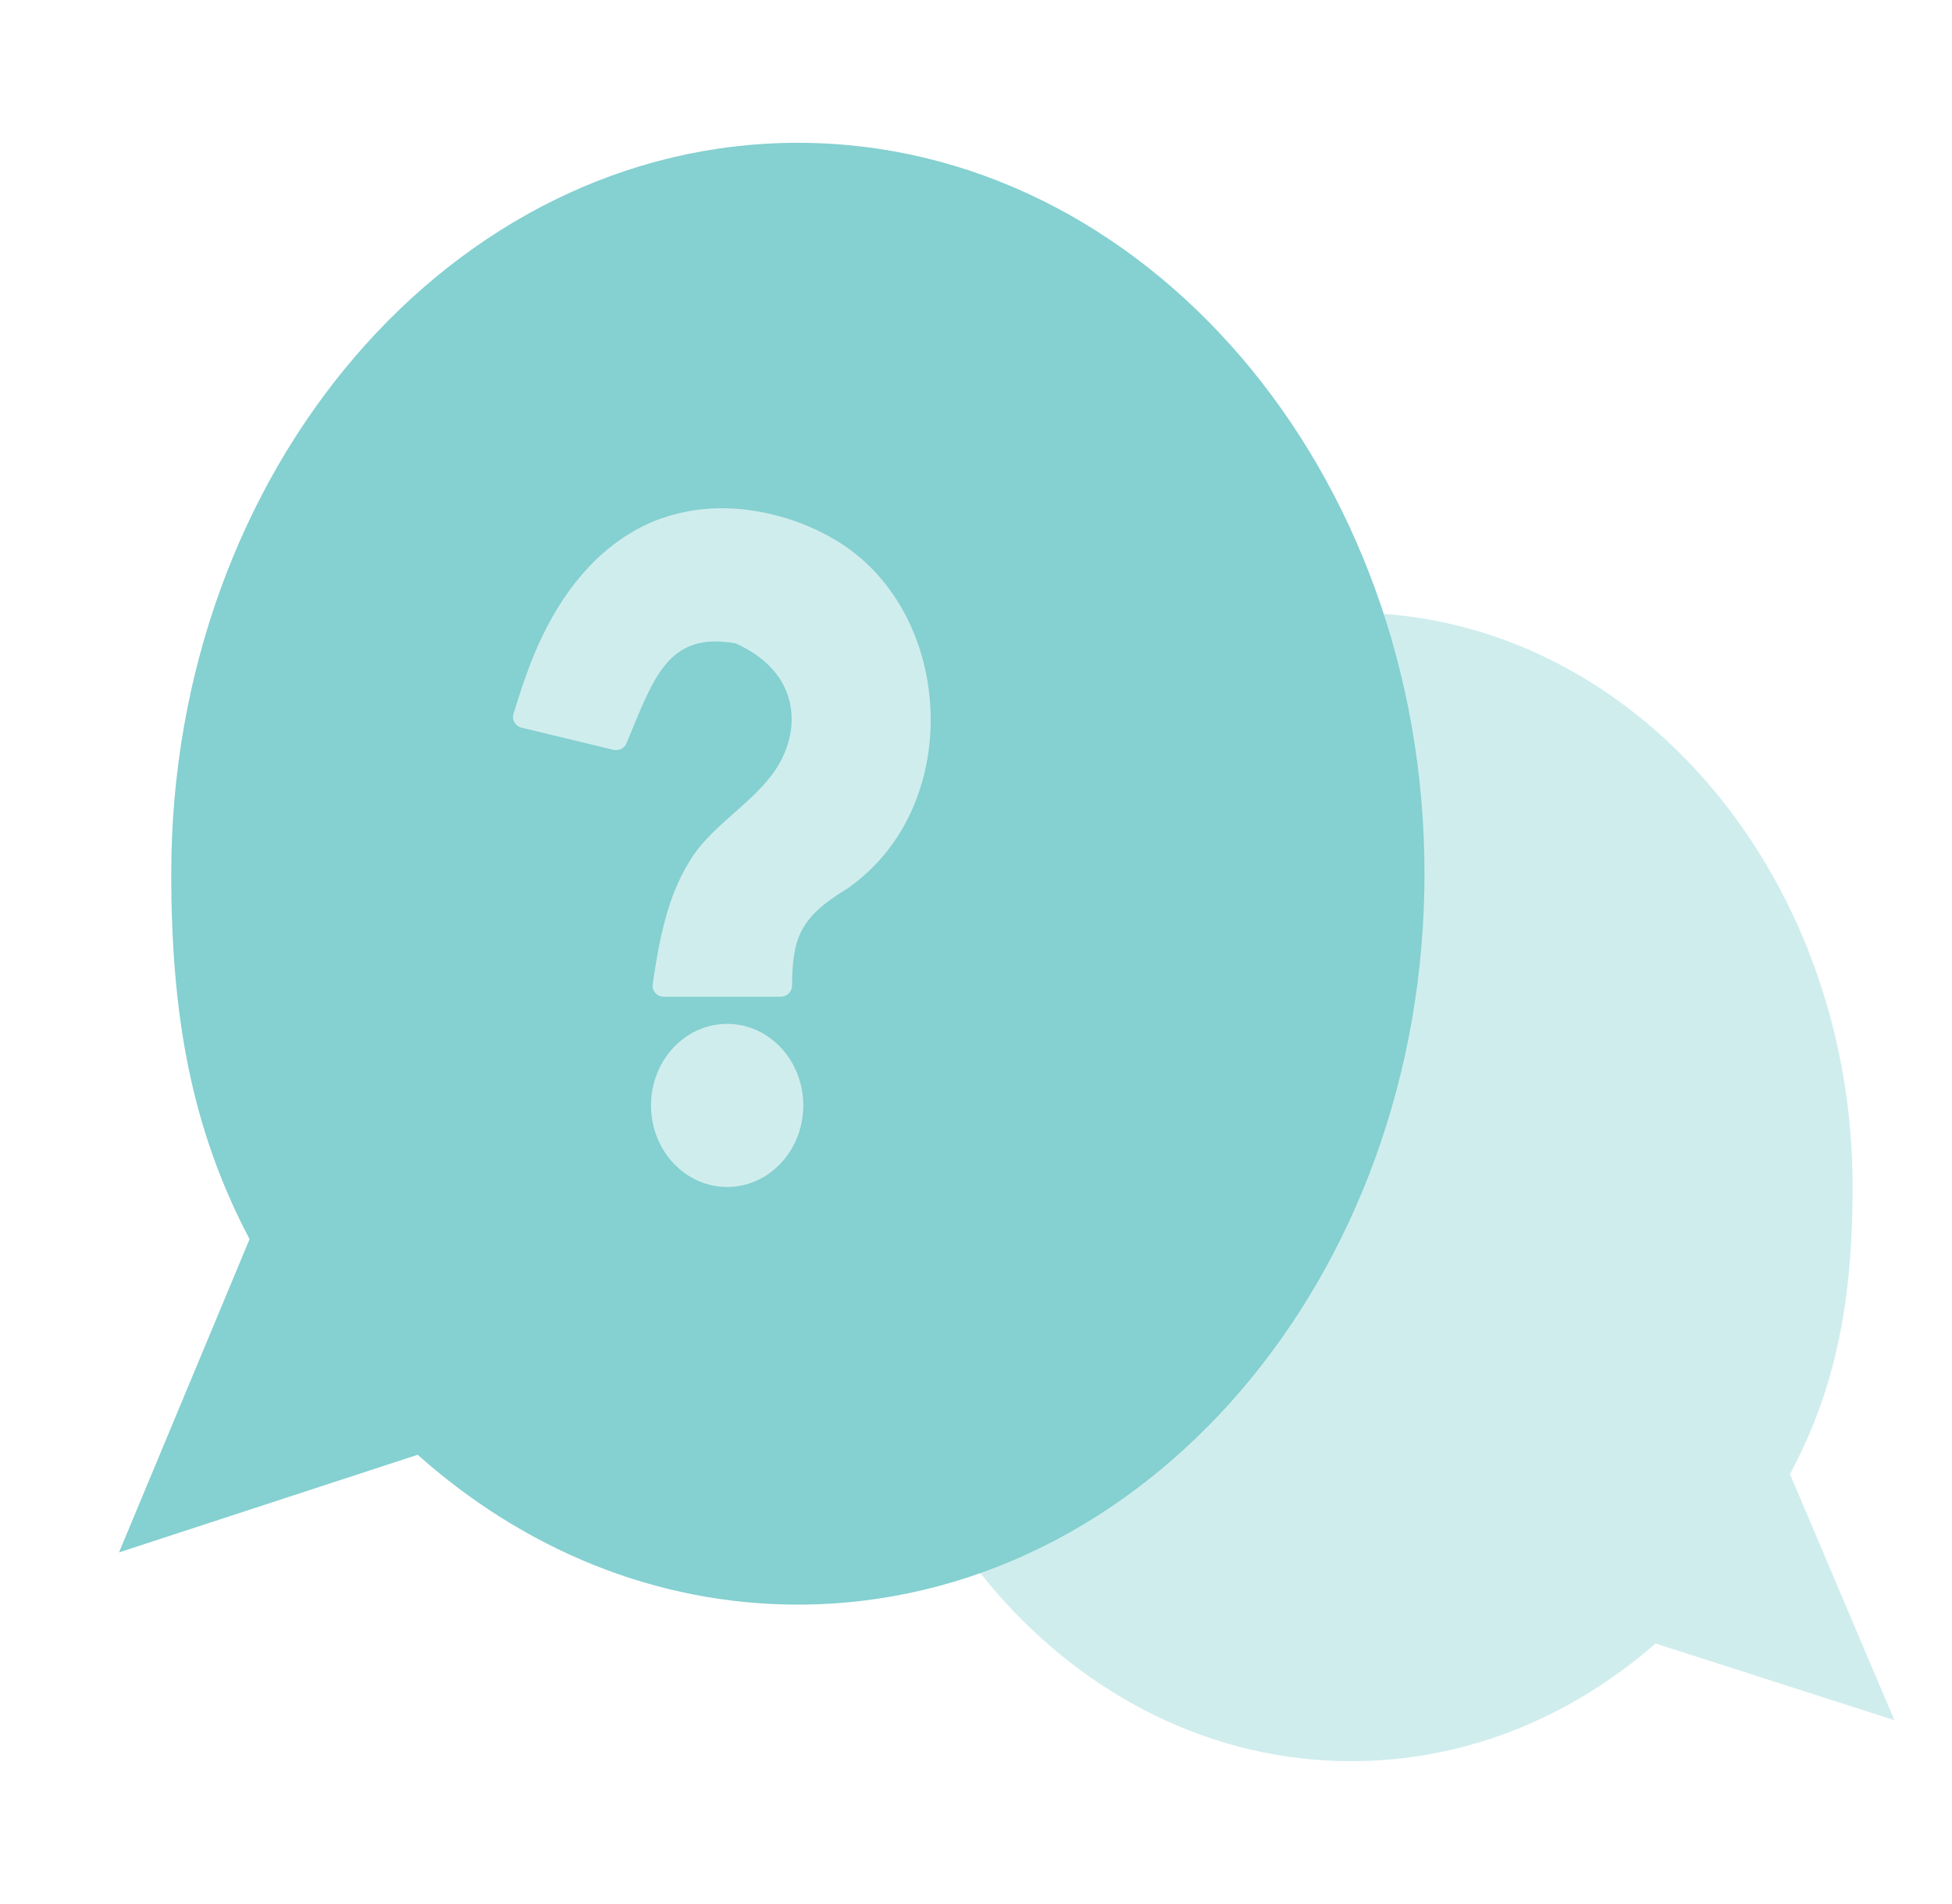
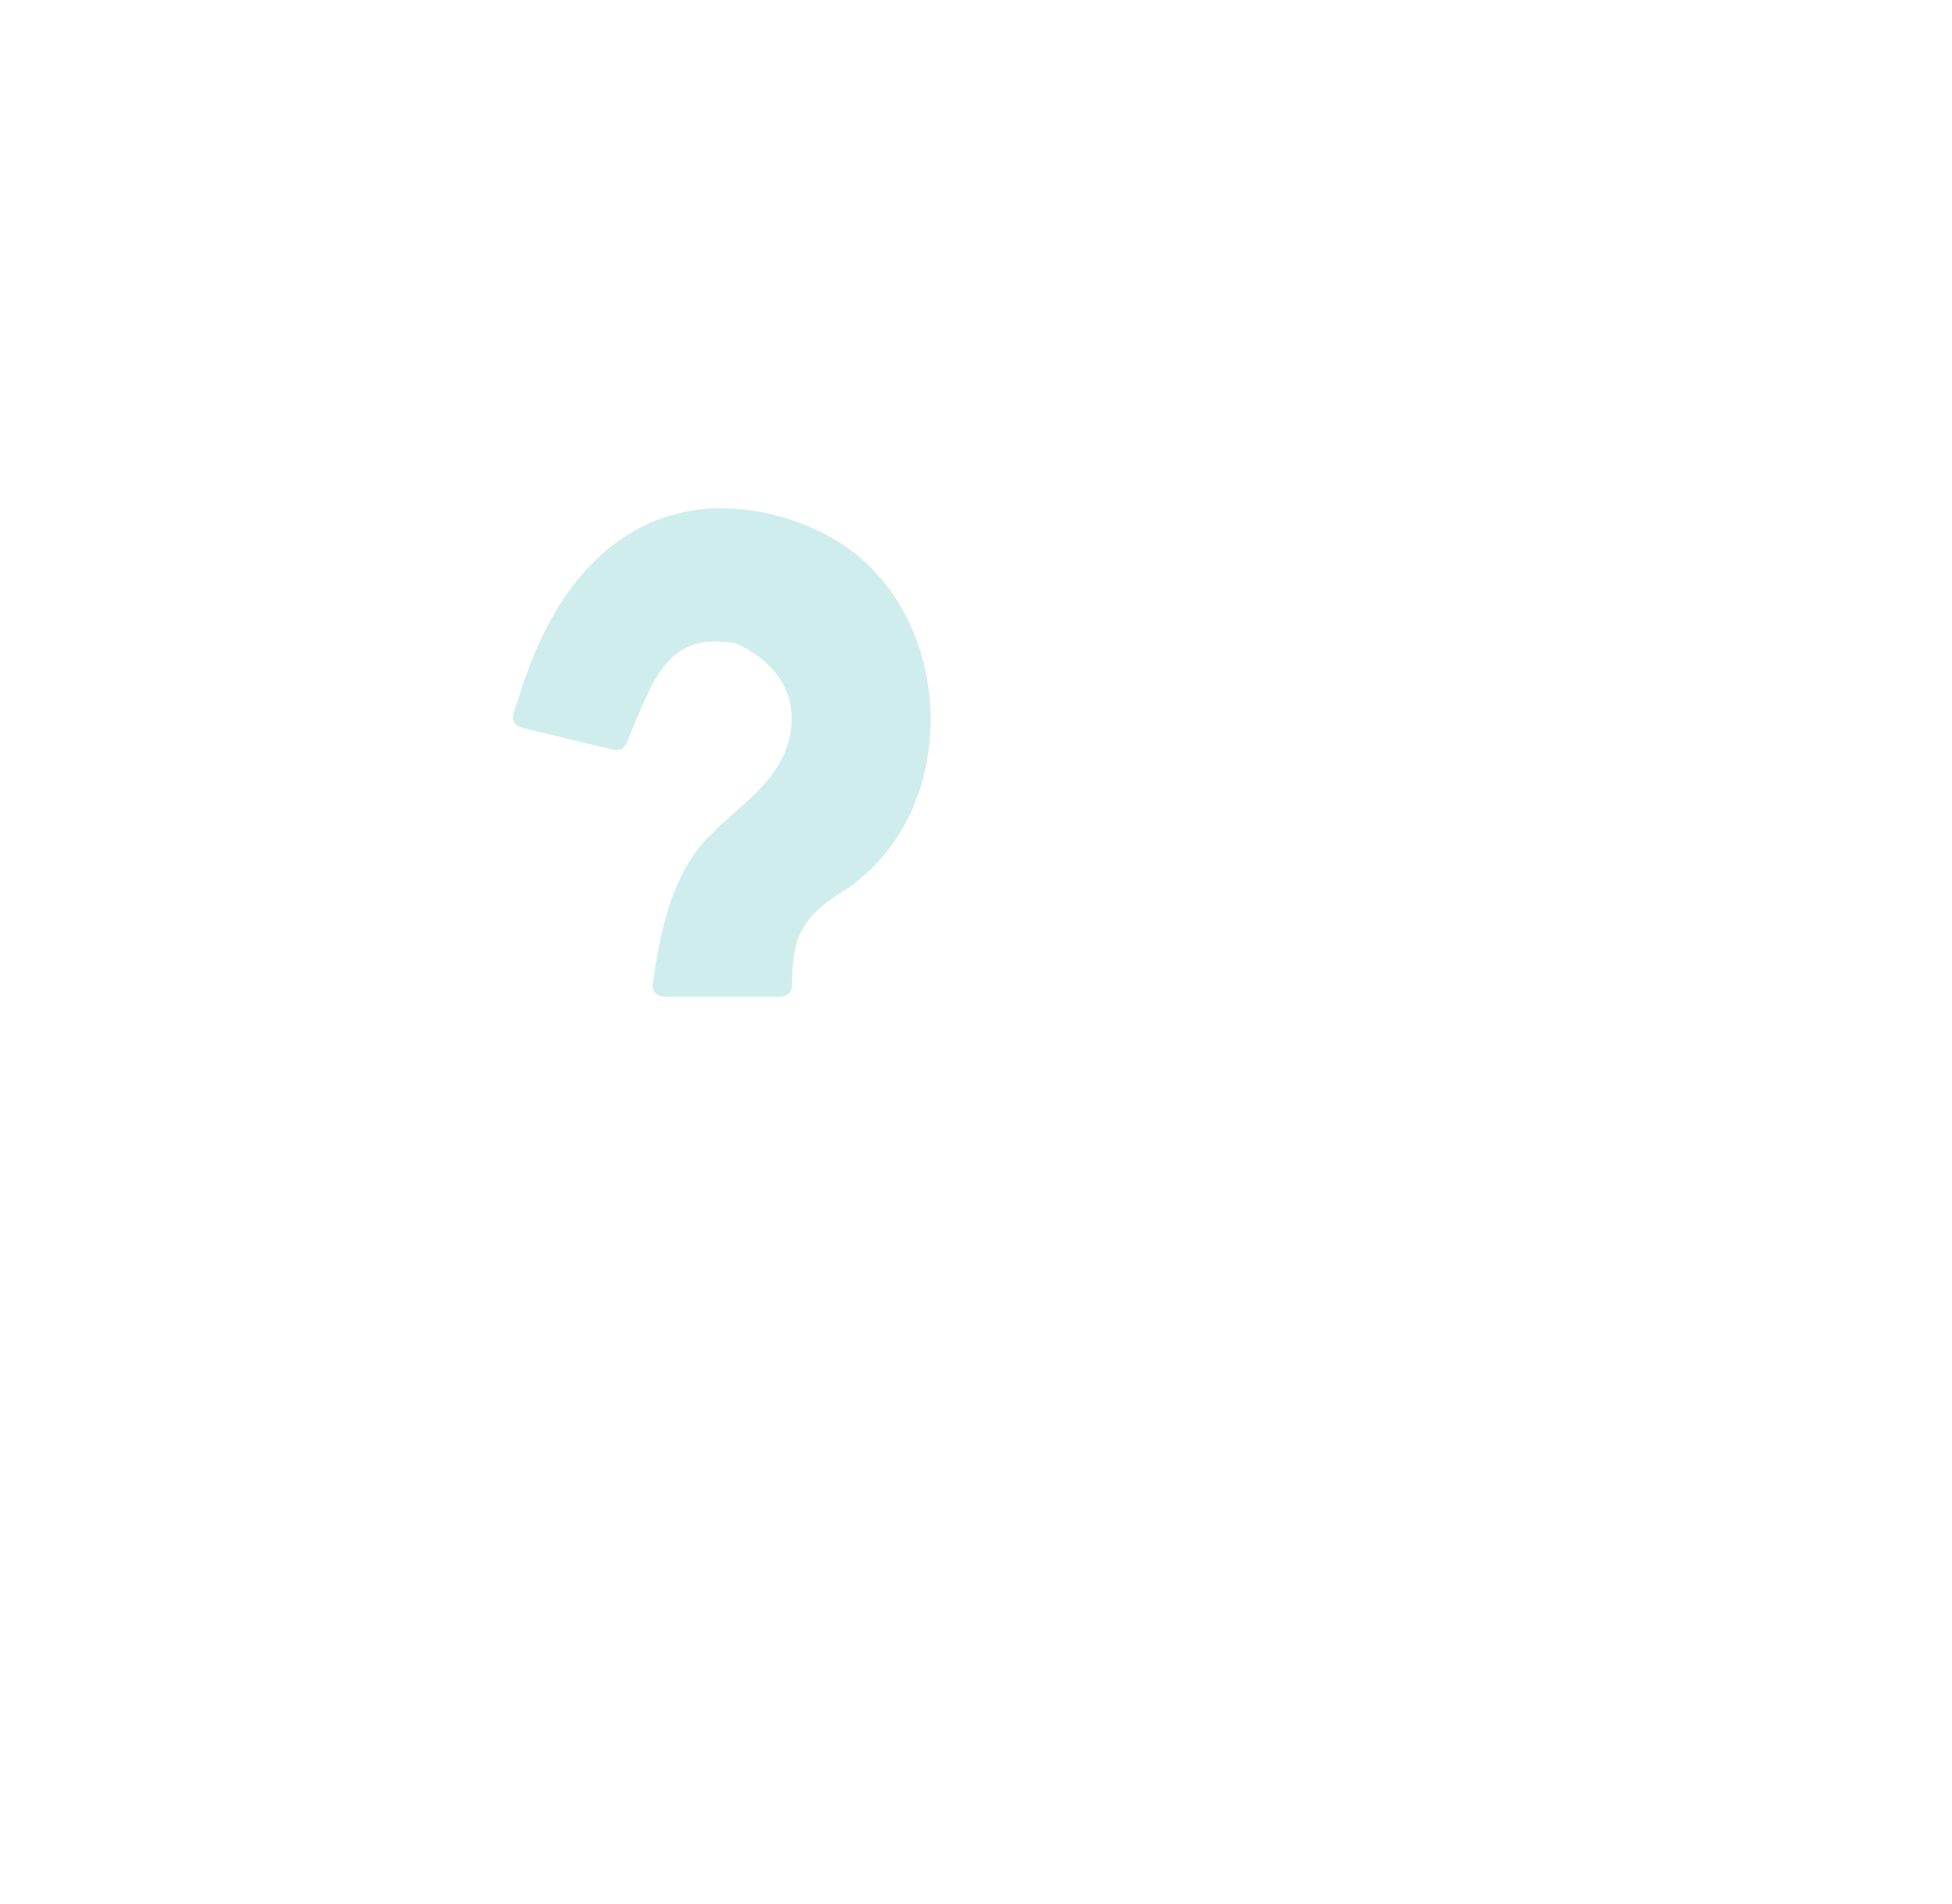
<svg xmlns="http://www.w3.org/2000/svg" width="41" height="40" viewBox="0 0 41 40" fill="none">
  <g filter="url(#filter0_d_111_322)">
-     <path d="M36.597 30.968L38.79 36.138L33.772 34.527C32 36.078 29.786 37 27.384 37C21.569 37 16.855 31.599 16.855 24.936C16.855 18.272 21.569 12.871 27.384 12.871C33.199 12.871 37.913 18.272 37.913 24.936C37.913 27.252 37.584 29.13 36.597 30.968Z" fill="#D0EDED" />
-   </g>
+     </g>
  <g filter="url(#filter1_d_111_322)">
-     <path d="M4.242 26.032L1.5 32.613L7.773 30.562C9.988 32.537 12.756 33.71 15.758 33.71C23.027 33.71 28.92 26.835 28.92 18.355C28.92 9.875 23.027 3 15.758 3C8.49 3 2.597 9.875 2.597 18.355C2.597 21.303 3.008 23.694 4.242 26.032Z" fill="#85D0D1" />
-   </g>
+     </g>
  <g filter="url(#filter2_d_111_322)">
    <path d="M12.383 15.752L10.454 15.287C10.323 15.255 10.246 15.124 10.284 14.999C10.408 14.603 10.514 14.269 10.651 13.918C11.064 12.858 11.711 11.841 12.697 11.226C13.073 10.991 13.468 10.836 13.929 10.746C14.981 10.542 16.157 10.807 17.067 11.356C19.423 12.777 19.728 16.486 17.714 18.332C17.593 18.443 17.462 18.551 17.319 18.655C16.273 19.278 16.148 19.73 16.136 20.71C16.135 20.836 16.029 20.939 15.898 20.939L13.443 20.939C13.3 20.939 13.19 20.817 13.209 20.681C13.382 19.466 13.588 18.71 14.024 18.029C14.534 17.233 15.518 16.771 15.931 15.924C16.337 15.089 16.165 14.059 14.951 13.516C13.533 13.266 13.239 14.216 12.659 15.616C12.615 15.721 12.497 15.779 12.383 15.752Z" fill="#D0EDED" />
-     <path d="M16.372 23.223C16.372 24.169 15.656 24.936 14.773 24.936C13.89 24.936 13.174 24.169 13.174 23.223C13.174 22.276 13.89 21.51 14.773 21.51C15.656 21.51 16.372 22.276 16.372 23.223Z" fill="#D0EDED" />
  </g>
  <defs>
    <filter id="filter0_d_111_322" x="16.855" y="12.871" width="22.936" height="24.129" filterUnits="userSpaceOnUse" color-interpolation-filters="sRGB">
      <feFlood flood-opacity="0" result="BackgroundImageFix" />
      <feColorMatrix in="SourceAlpha" type="matrix" values="0 0 0 0 0 0 0 0 0 0 0 0 0 0 0 0 0 0 127 0" result="hardAlpha" />
      <feOffset dx="1" />
      <feComposite in2="hardAlpha" operator="out" />
      <feColorMatrix type="matrix" values="0 0 0 0 0.522 0 0 0 0 0.816 0 0 0 0 0.82 0 0 0 1 0" />
      <feBlend mode="normal" in2="BackgroundImageFix" result="effect1_dropShadow_111_322" />
      <feBlend mode="normal" in="SourceGraphic" in2="effect1_dropShadow_111_322" result="shape" />
    </filter>
    <filter id="filter1_d_111_322" x="1.5" y="3" width="28.42" height="30.71" filterUnits="userSpaceOnUse" color-interpolation-filters="sRGB">
      <feFlood flood-opacity="0" result="BackgroundImageFix" />
      <feColorMatrix in="SourceAlpha" type="matrix" values="0 0 0 0 0 0 0 0 0 0 0 0 0 0 0 0 0 0 127 0" result="hardAlpha" />
      <feOffset dx="1" />
      <feComposite in2="hardAlpha" operator="out" />
      <feColorMatrix type="matrix" values="0 0 0 0 0.373 0 0 0 0 0.663 0 0 0 0 0.667 0 0 0 1 0" />
      <feBlend mode="normal" in2="BackgroundImageFix" result="effect1_dropShadow_111_322" />
      <feBlend mode="normal" in="SourceGraphic" in2="effect1_dropShadow_111_322" result="shape" />
    </filter>
    <filter id="filter2_d_111_322" x="10.274" y="10.677" width="9.274" height="14.258" filterUnits="userSpaceOnUse" color-interpolation-filters="sRGB">
      <feFlood flood-opacity="0" result="BackgroundImageFix" />
      <feColorMatrix in="SourceAlpha" type="matrix" values="0 0 0 0 0 0 0 0 0 0 0 0 0 0 0 0 0 0 127 0" result="hardAlpha" />
      <feOffset dx="0.5" />
      <feComposite in2="hardAlpha" operator="out" />
      <feColorMatrix type="matrix" values="0 0 0 0 0.373 0 0 0 0 0.663 0 0 0 0 0.667 0 0 0 1 0" />
      <feBlend mode="normal" in2="BackgroundImageFix" result="effect1_dropShadow_111_322" />
      <feBlend mode="normal" in="SourceGraphic" in2="effect1_dropShadow_111_322" result="shape" />
    </filter>
  </defs>
</svg>